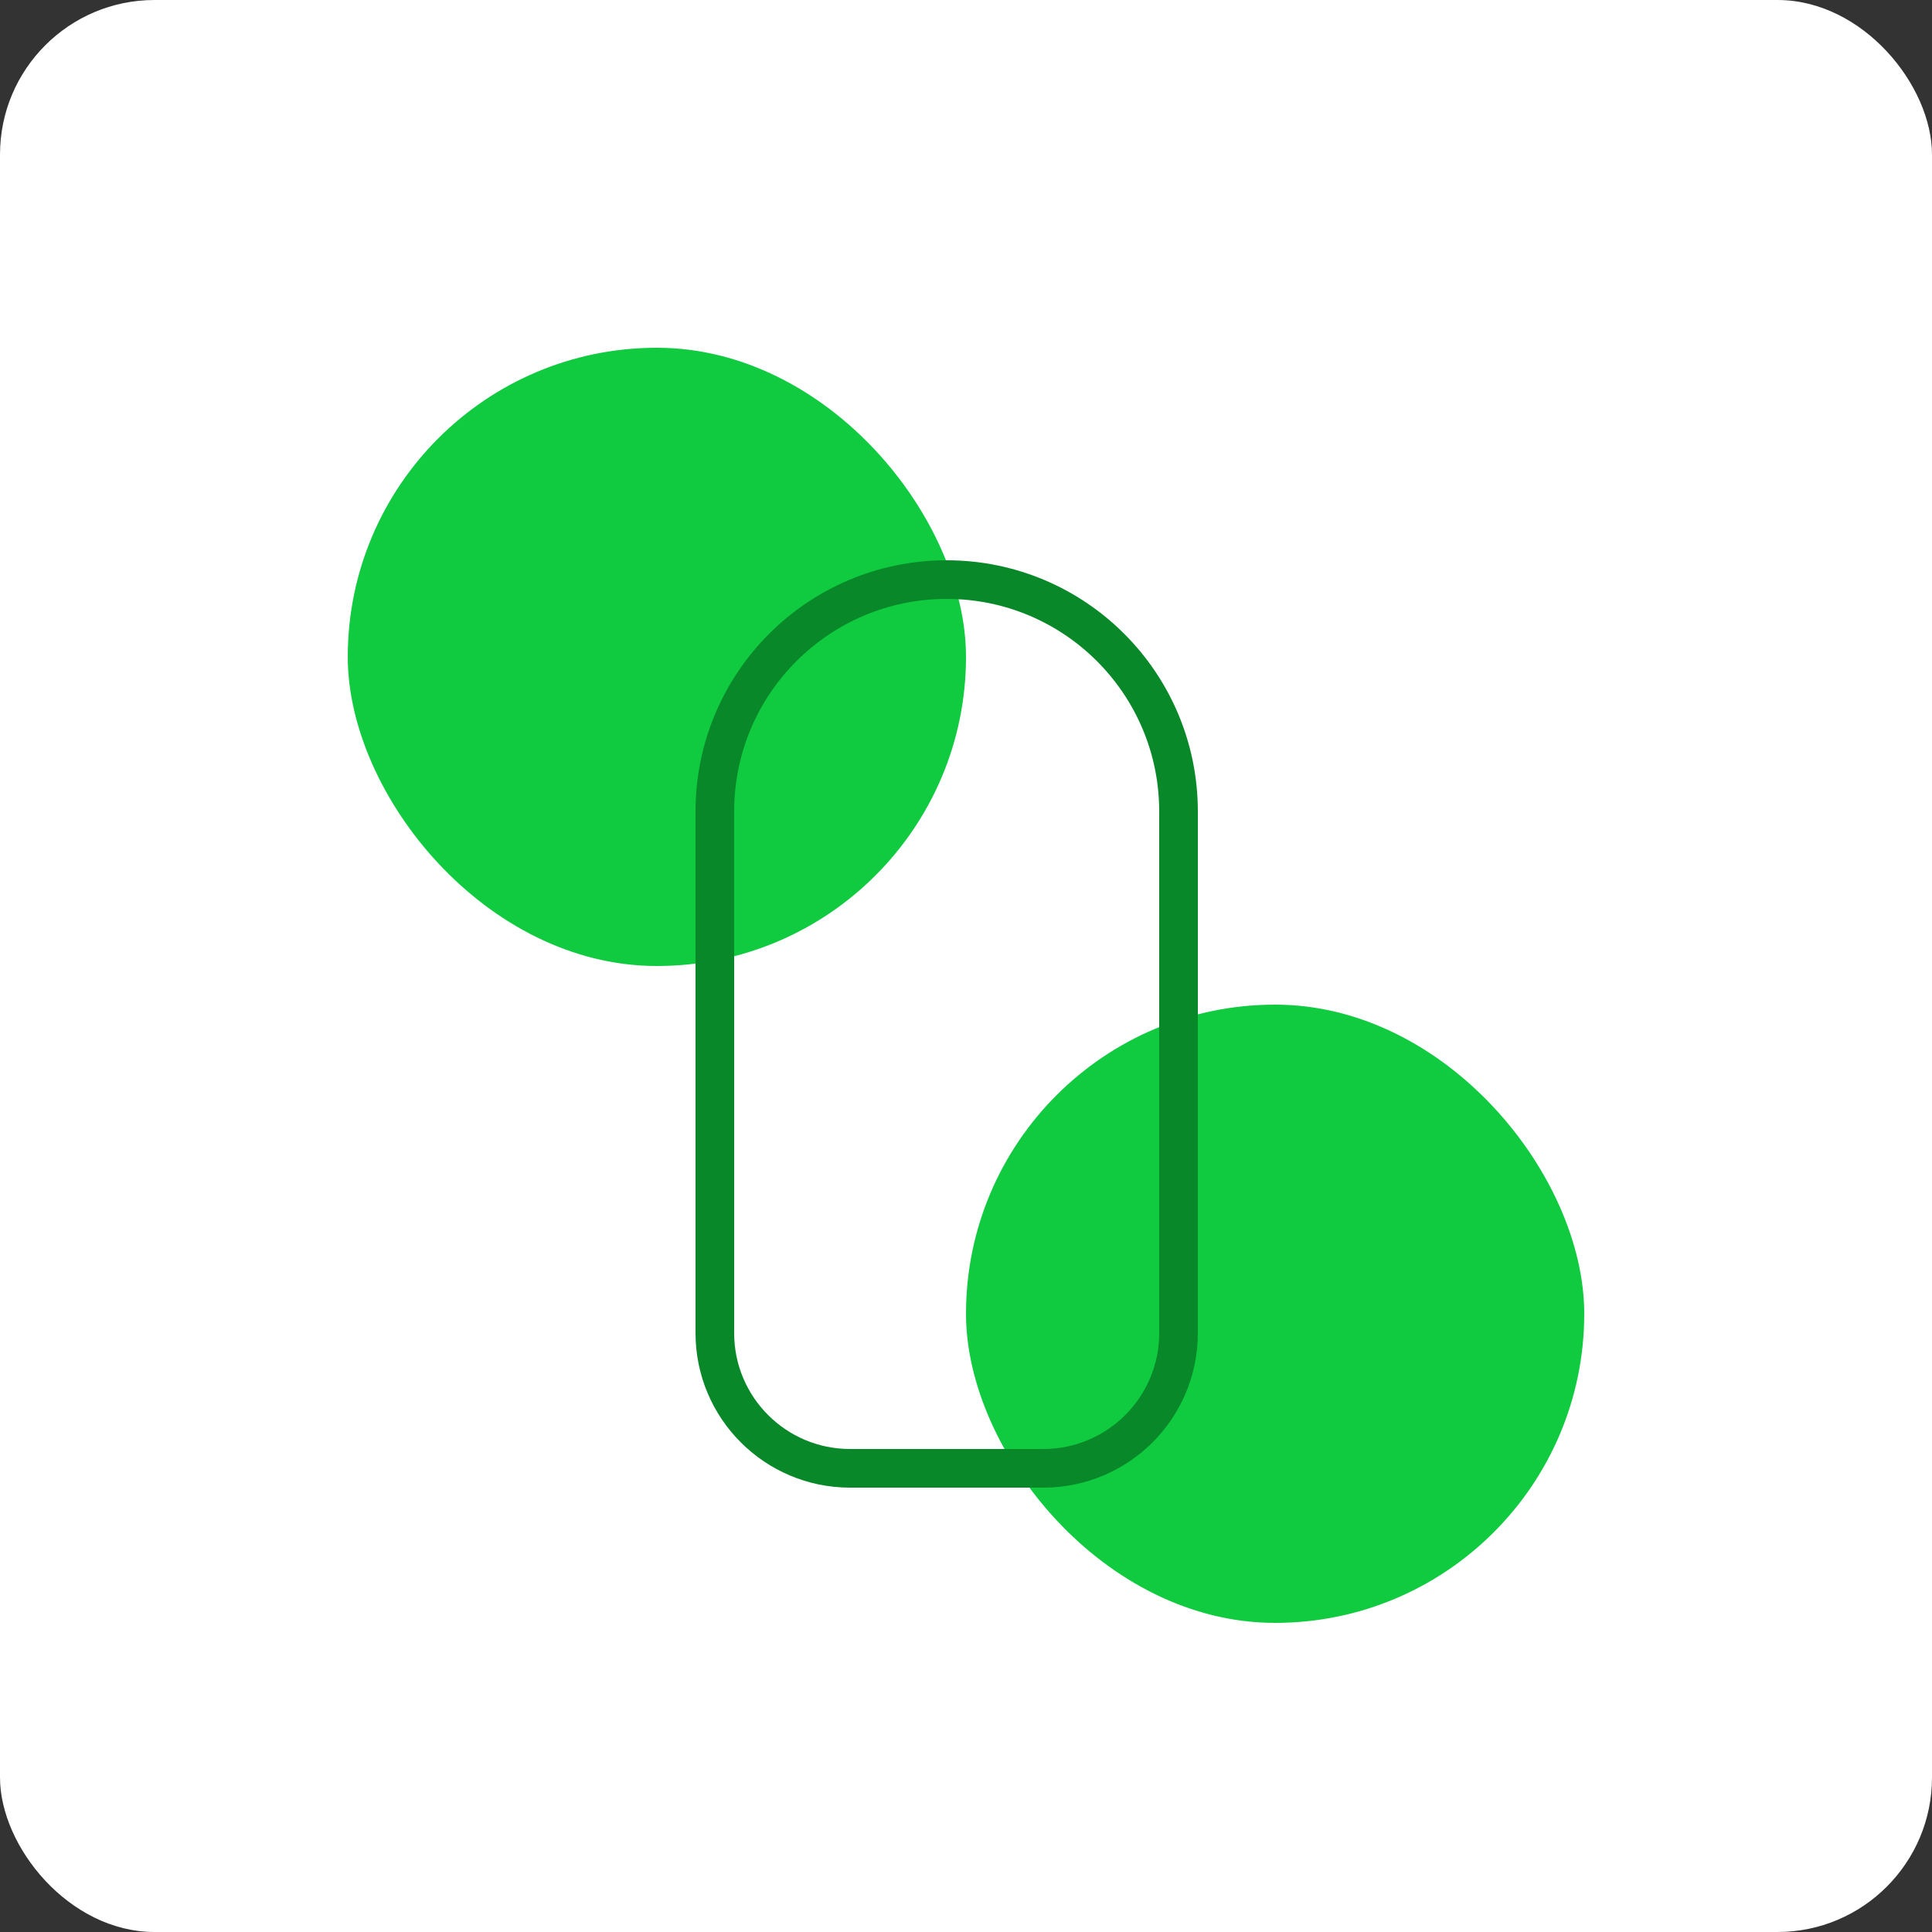
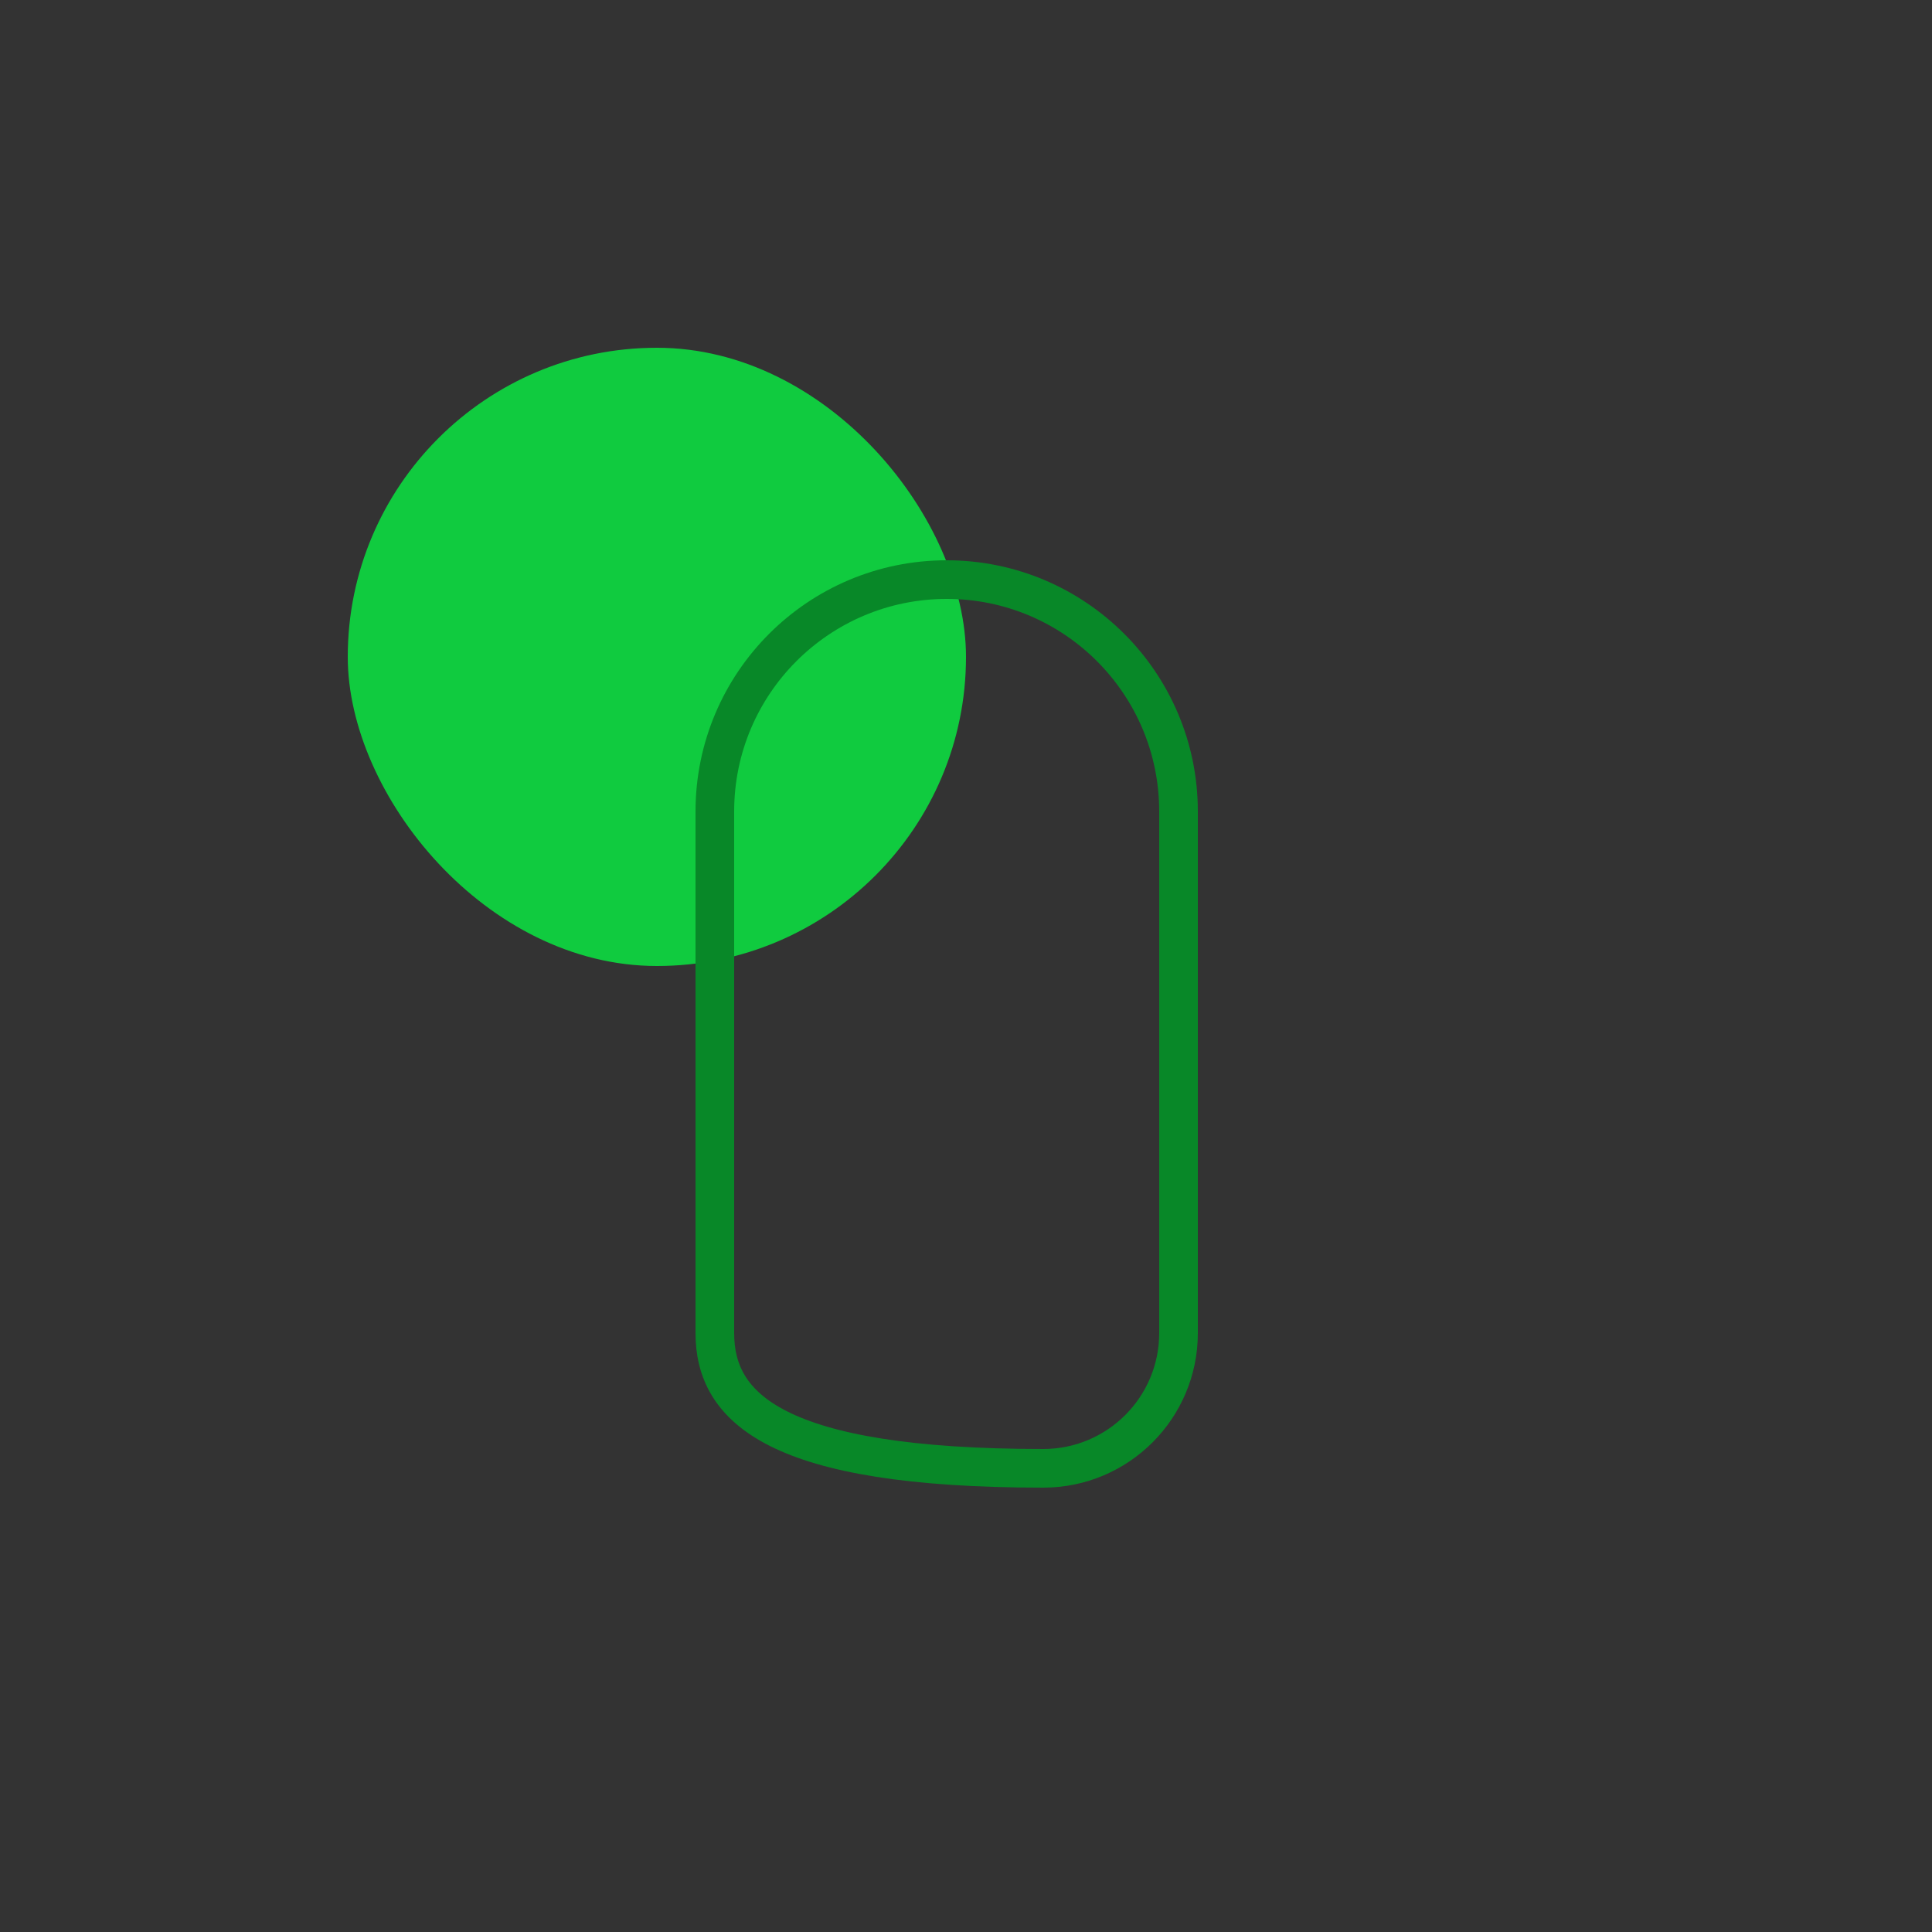
<svg xmlns="http://www.w3.org/2000/svg" width="100" height="100" viewBox="0 0 100 100" fill="none">
  <rect x="0" y="0" width="100" height="100" fill="#333333" stroke="none" />
-   <rect width="100" height="100" rx="8" fill="white" />
  <rect x="18" y="18" width="32" height="32" rx="16" fill="#10CB3F" />
-   <rect x="50" y="52" width="32" height="32" rx="16" fill="#10CB3F" />
-   <path d="M37 42C37 35.373 42.373 30 49 30C55.627 30 61 35.373 61 42V69C61 72.866 57.866 76 54 76H44C40.134 76 37 72.866 37 69V42Z" stroke="#088828" stroke-width="2" />
+   <path d="M37 42C37 35.373 42.373 30 49 30C55.627 30 61 35.373 61 42V69C61 72.866 57.866 76 54 76C40.134 76 37 72.866 37 69V42Z" stroke="#088828" stroke-width="2" />
</svg>